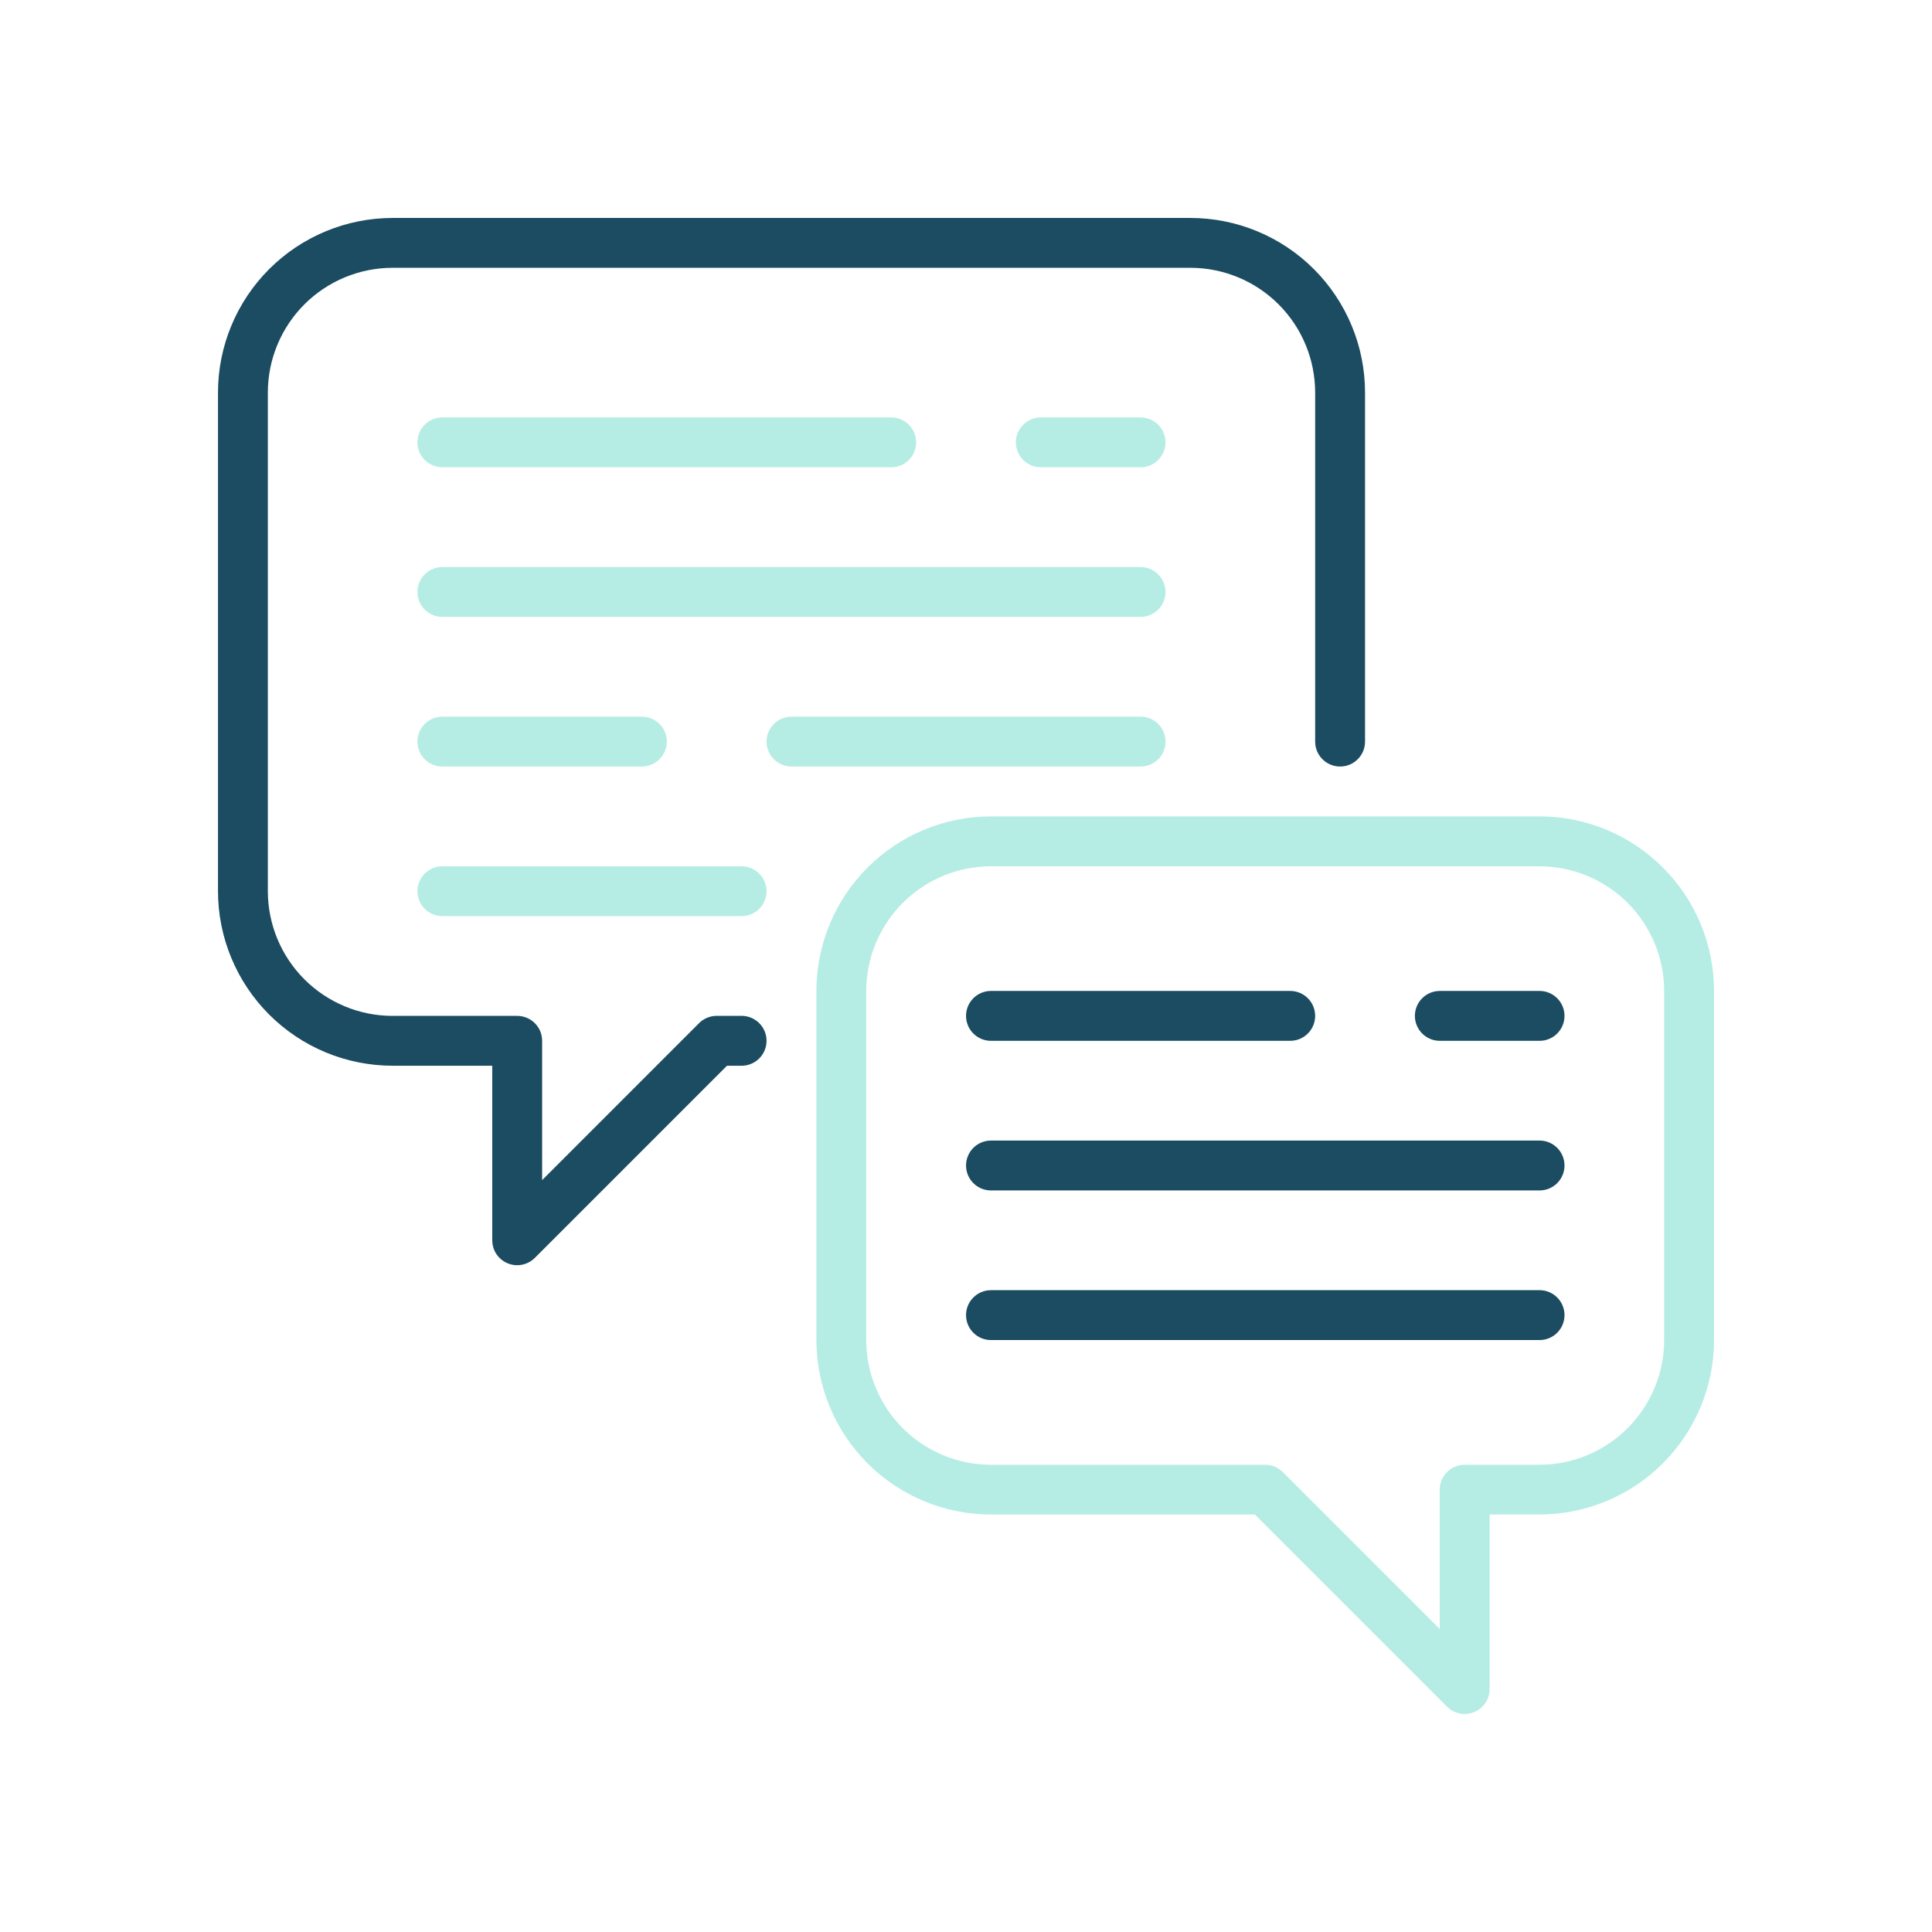
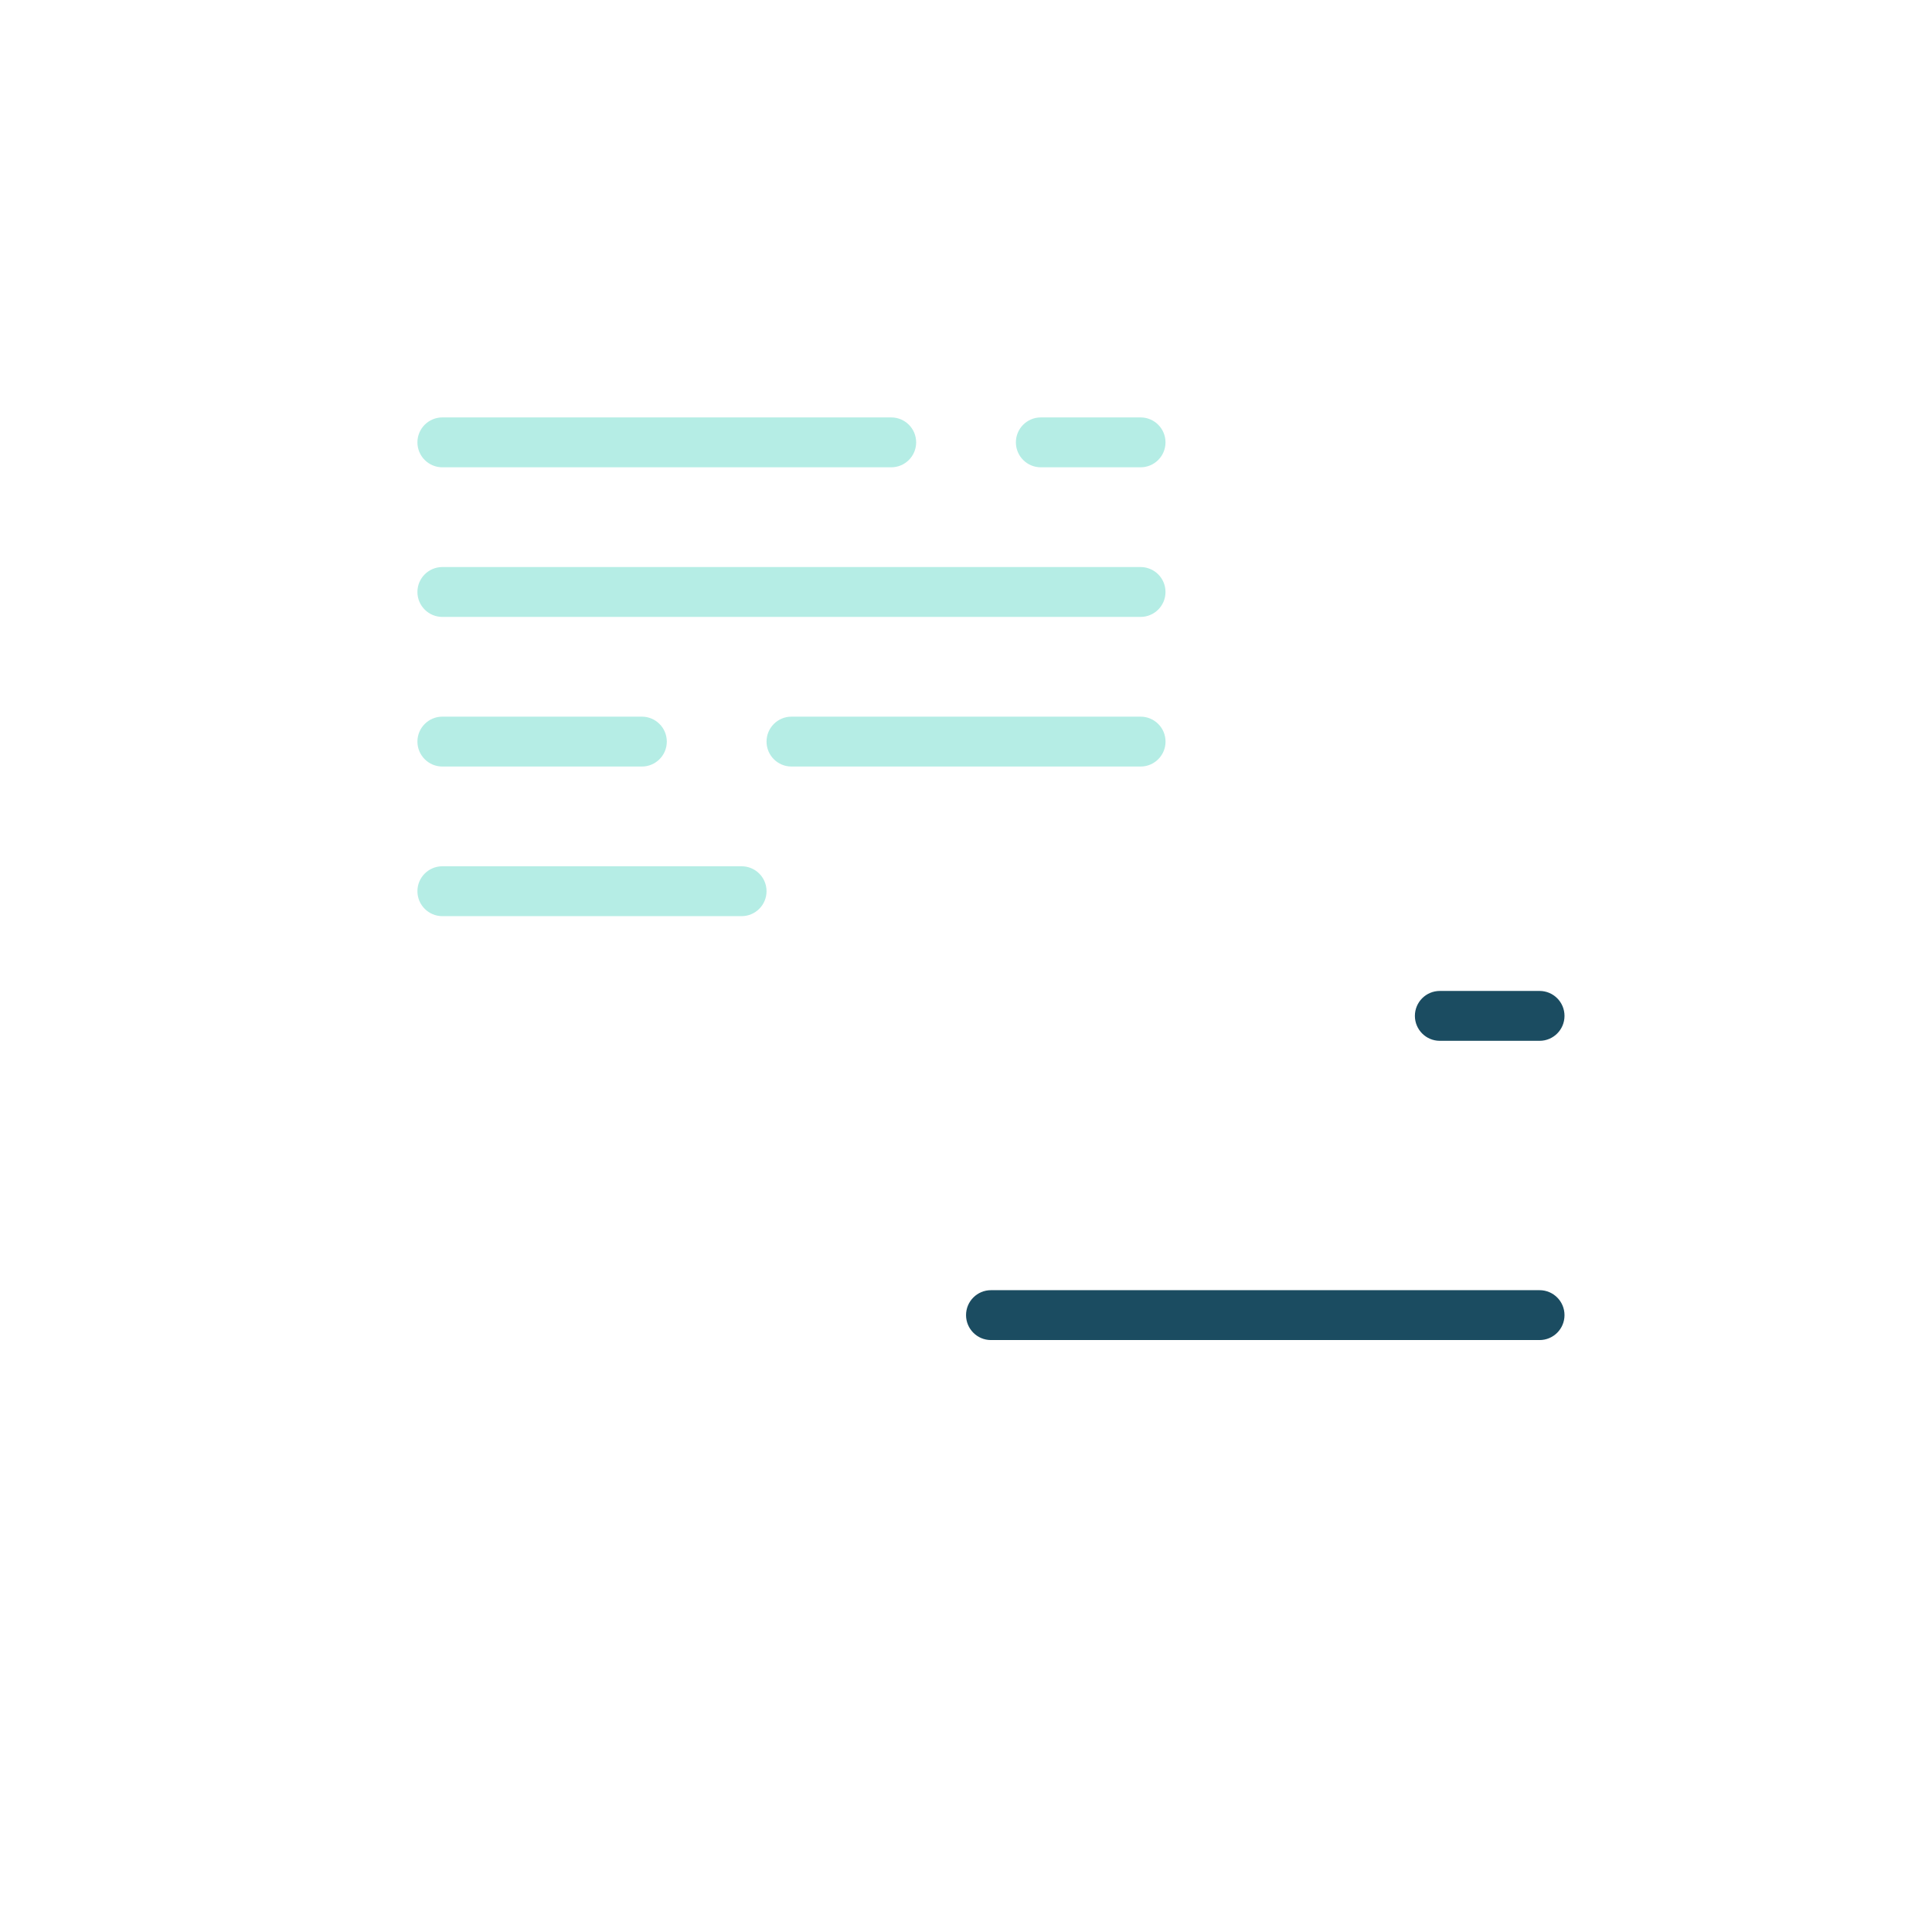
<svg xmlns="http://www.w3.org/2000/svg" id="uuid-1069634b-3d41-4be9-aeb0-8ace32a79a3c" viewBox="0 0 512 512">
-   <path d="M104.02,282.43h26.43v46.09c0,.92.14,1.85.5,2.7,1.08,2.55,3.52,4.07,6.11,4.07,1.75,0,3.43-.7,4.67-1.93l50.93-50.93h3.87c3.65,0,6.61-2.96,6.61-6.61h0c0-3.65-2.96-6.61-6.61-6.61h-6.61c-1.75,0-3.43.7-4.67,1.94l-41.58,41.59v-36.75c0-.92-.14-1.85-.5-2.7-1.08-2.55-3.52-4.07-6.11-4.07h-33.04c-8.76-.01-17.16-3.5-23.35-9.69-6.19-6.19-9.68-14.59-9.69-23.35V104.01c.01-8.76,3.5-17.16,9.69-23.35,6.19-6.19,14.59-9.68,23.35-9.69h211.47c8.76.01,17.16,3.5,23.35,9.69,6.19,6.19,9.68,14.59,9.69,23.35v92.52c0,3.65,2.96,6.61,6.61,6.61h0c3.65,0,6.61-2.96,6.61-6.61v-92.52c-.01-12.26-4.89-24.02-13.56-32.69-8.67-8.67-20.43-13.55-32.69-13.56H104.02c-12.26.01-24.02,4.89-32.69,13.56s-13.55,20.43-13.56,32.69v132.17c.01,12.26,4.89,24.02,13.56,32.69,8.67,8.67,20.43,13.55,32.69,13.56h0Z" style="fill:#1b4c61; stroke-width:0px;" />
  <path d="M117.23,110.62h118.95c3.65,0,6.61,2.96,6.61,6.61h0c0,3.65-2.96,6.61-6.61,6.61h-118.95c-3.65,0-6.61-2.96-6.61-6.61h0c0-3.65,2.96-6.61,6.61-6.61ZM275.83,110.62h26.43c3.65,0,6.61,2.96,6.61,6.61h0c0,3.65-2.96,6.61-6.61,6.61h-26.43c-3.65,0-6.61-2.96-6.61-6.61h0c0-3.65,2.96-6.61,6.61-6.61ZM117.23,150.27h185.03c3.65,0,6.61,2.96,6.61,6.61h0c0,3.65-2.96,6.61-6.61,6.61H117.23c-3.65,0-6.61-2.96-6.61-6.61h0c0-3.65,2.96-6.61,6.61-6.61ZM209.75,189.92h92.52c3.65,0,6.61,2.96,6.61,6.61h0c0,3.65-2.96,6.61-6.61,6.61h-92.52c-3.65,0-6.61-2.96-6.61-6.61h0c0-3.65,2.96-6.61,6.61-6.61ZM117.23,189.92h52.87c3.65,0,6.61,2.96,6.61,6.61h0c0,3.65-2.96,6.61-6.61,6.61h-52.87c-3.65,0-6.61-2.96-6.61-6.61h0c0-3.65,2.96-6.61,6.61-6.61ZM117.23,229.57h79.3c3.65,0,6.61,2.96,6.61,6.61h0c0,3.65-2.96,6.61-6.61,6.61h-79.3c-3.65,0-6.61-2.96-6.61-6.61h0c0-3.65,2.96-6.61,6.61-6.61Z" style="fill:#b5ede5; stroke-width:0px;" />
-   <path d="M262.62,262.61h79.3c3.65,0,6.61,2.96,6.61,6.61h0c0,3.65-2.96,6.61-6.61,6.61h-79.3c-3.65,0-6.61-2.96-6.61-6.61h0c0-3.65,2.96-6.61,6.61-6.61Z" style="fill:#1b4c61; stroke-width:0px;" />
  <path d="M381.57,262.61h26.43c3.65,0,6.61,2.96,6.61,6.61h0c0,3.65-2.96,6.61-6.61,6.61h-26.43c-3.65,0-6.61-2.96-6.61-6.61h0c0-3.65,2.96-6.61,6.61-6.61Z" style="fill:#1b4c61; stroke-width:0px;" />
-   <path d="M262.62,302.26h145.38c3.65,0,6.61,2.96,6.61,6.61h0c0,3.65-2.96,6.61-6.61,6.61h-145.38c-3.65,0-6.61-2.96-6.61-6.61h0c0-3.65,2.96-6.61,6.61-6.61Z" style="fill:#1b4c61; stroke-width:0px;" />
  <path d="M262.62,341.91h145.38c3.65,0,6.61,2.96,6.61,6.61h0c0,3.65-2.96,6.61-6.61,6.61h-145.38c-3.65,0-6.61-2.96-6.61-6.61h0c0-3.65,2.96-6.61,6.61-6.61Z" style="fill:#1b4c61; stroke-width:0px;" />
-   <path d="M407.98,216.35h-145.38c-12.26.01-24.02,4.89-32.69,13.56-8.67,8.67-13.55,20.43-13.56,32.69v92.52c.01,12.26,4.89,24.02,13.56,32.69,8.67,8.67,20.43,13.55,32.69,13.56h69.96l50.93,50.93h0c1.24,1.24,2.92,1.93,4.67,1.93s3.43-.7,4.67-1.94c1.24-1.24,1.94-2.92,1.94-4.67v-46.26h13.22c12.26-.01,24.02-4.89,32.69-13.56s13.55-20.43,13.56-32.69v-92.52c-.01-12.26-4.89-24.02-13.56-32.69-8.67-8.67-20.43-13.55-32.69-13.56h0ZM441.02,355.13c-.01,8.76-3.5,17.16-9.69,23.35-6.19,6.19-14.59,9.68-23.35,9.69h-19.83c-1.75,0-3.43.7-4.67,1.94-1.24,1.24-1.94,2.92-1.94,4.67v36.92l-41.58-41.58h0c-1.24-1.24-2.92-1.94-4.67-1.94h-72.69c-8.76-.01-17.16-3.5-23.35-9.69-6.19-6.19-9.68-14.59-9.69-23.35v-92.52c.01-8.76,3.5-17.16,9.69-23.35,6.19-6.19,14.59-9.68,23.35-9.69h145.38c8.76.01,17.16,3.5,23.35,9.69,6.19,6.19,9.68,14.59,9.69,23.35v92.52Z" style="fill:#b5ede5; stroke-width:0px;" />
</svg>